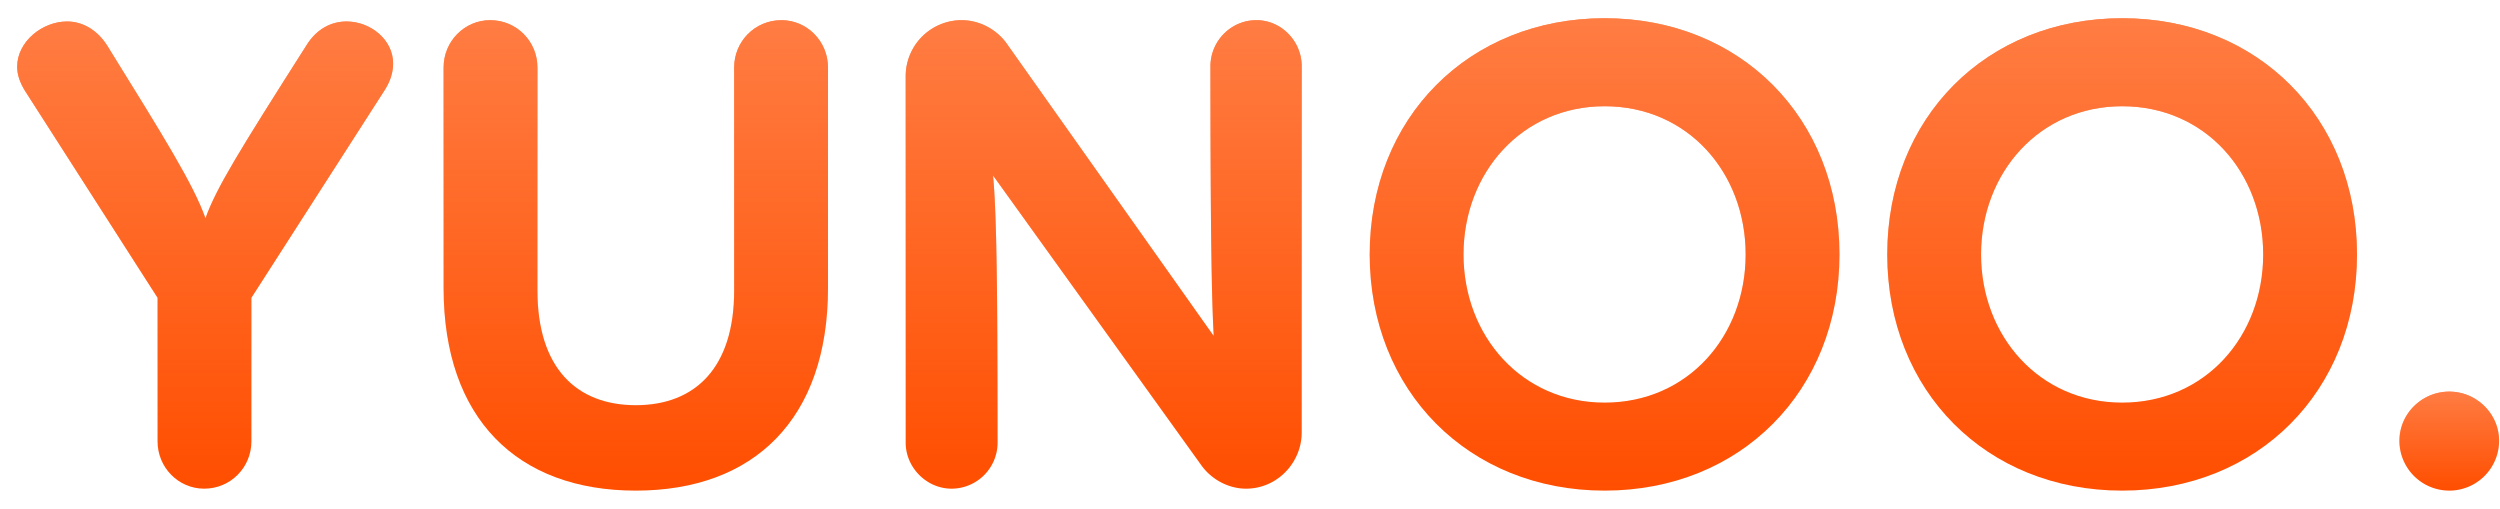
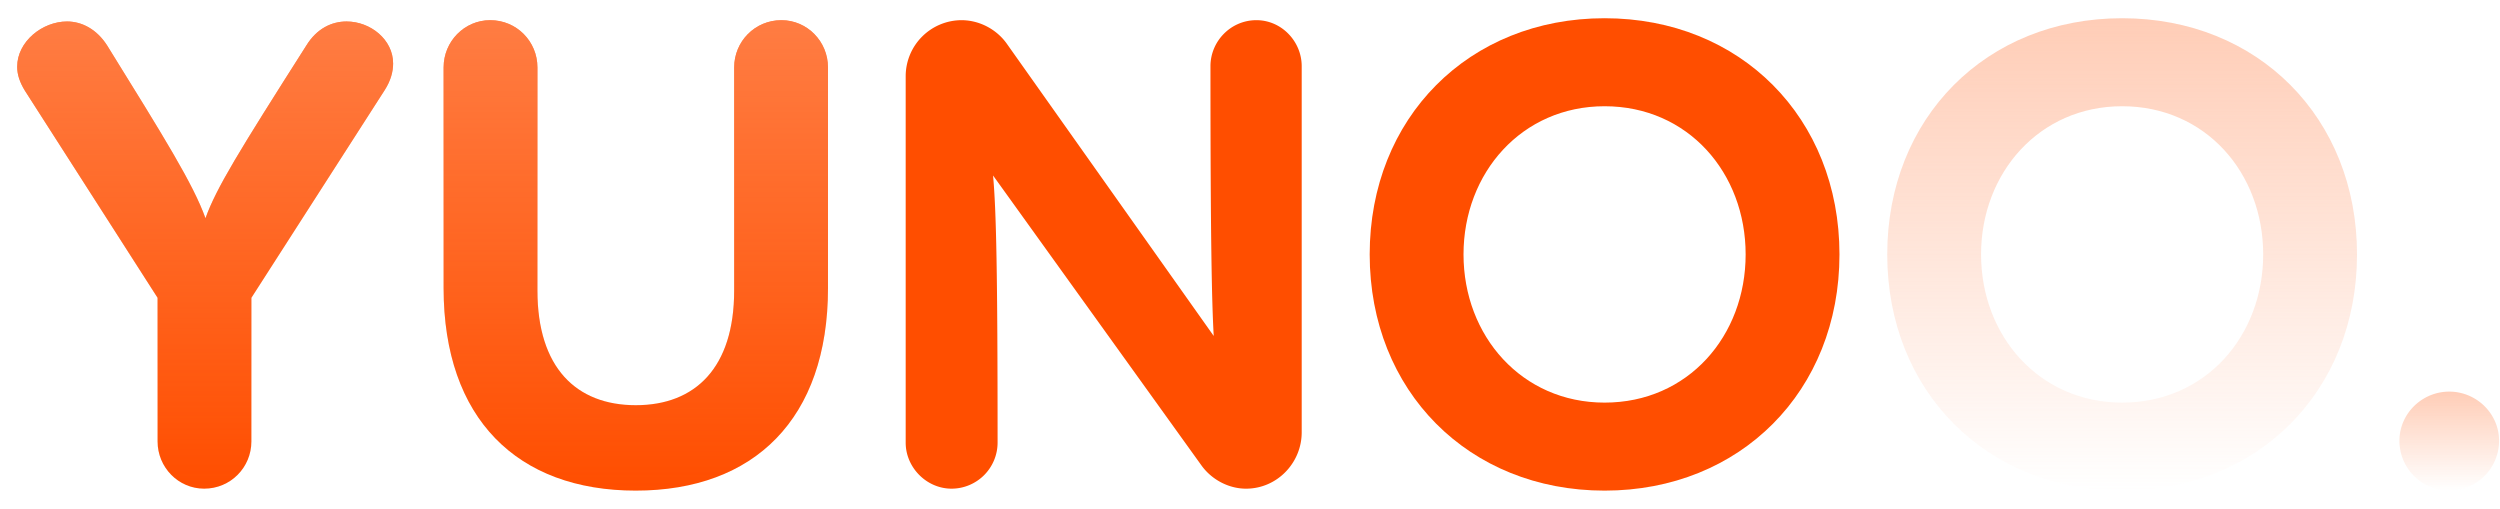
<svg xmlns="http://www.w3.org/2000/svg" width="113" height="23" fill="none">
-   <path fill="#FF4E00" d="M110.706 22.175a2.253 2.253 0 0 1-2.252-2.252c0-1.228 1.024-2.222 2.252-2.222 1.229 0 2.252.994 2.252 2.222a2.253 2.253 0 0 1-2.252 2.253Z" />
  <path fill="url(#a)" d="M110.706 22.175a2.253 2.253 0 0 1-2.252-2.252c0-1.228 1.024-2.222 2.252-2.222 1.229 0 2.252.994 2.252 2.222a2.253 2.253 0 0 1-2.252 2.253Z" />
-   <path fill="#FF4E00" d="M95.92 22.176c-6.142 0-10.617-4.505-10.617-10.676S89.778.824 95.92.824c6.142 0 10.617 4.505 10.617 10.676s-4.475 10.676-10.617 10.676Zm0-3.978c3.773 0 6.376-3.013 6.376-6.698 0-3.685-2.603-6.698-6.376-6.698-3.743 0-6.376 3.013-6.376 6.698 0 3.685 2.633 6.698 6.376 6.698Z" />
  <path fill="url(#b)" d="M95.92 22.176c-6.142 0-10.617-4.505-10.617-10.676S89.778.824 95.92.824c6.142 0 10.617 4.505 10.617 10.676s-4.475 10.676-10.617 10.676Zm0-3.978c3.773 0 6.376-3.013 6.376-6.698 0-3.685-2.603-6.698-6.376-6.698-3.743 0-6.376 3.013-6.376 6.698 0 3.685 2.633 6.698 6.376 6.698Z" />
  <path fill="#FF4E00" d="M72.527 22.176c-6.142 0-10.617-4.505-10.617-10.676S66.385.824 72.527.824C78.67.824 83.144 5.33 83.144 11.5S78.67 22.176 72.527 22.176Zm0-3.978c3.773 0 6.376-3.013 6.376-6.698 0-3.685-2.603-6.698-6.376-6.698-3.743 0-6.376 3.013-6.376 6.698 0 3.685 2.633 6.698 6.376 6.698Z" />
-   <path fill="url(#c)" d="M72.527 22.176c-6.142 0-10.617-4.505-10.617-10.676S66.385.824 72.527.824C78.67.824 83.144 5.33 83.144 11.5S78.67 22.176 72.527 22.176Zm0-3.978c3.773 0 6.376-3.013 6.376-6.698 0-3.685-2.603-6.698-6.376-6.698-3.743 0-6.376 3.013-6.376 6.698 0 3.685 2.633 6.698 6.376 6.698Z" />
  <path fill="#FF4E00" d="M56.79.912c1.14 0 2.047.965 2.047 2.077v16.554c0 1.375-1.111 2.545-2.515 2.545-.819 0-1.58-.439-2.018-1.053L44.886 7.932c.146 1.58.205 4.416.205 12.08a2.084 2.084 0 0 1-2.077 2.076c-1.14 0-2.077-.965-2.077-2.077V3.428A2.534 2.534 0 0 1 43.453.912c.848 0 1.608.439 2.047 1.053l9.36 13.22c-.088-1.58-.147-4.446-.147-12.196 0-1.112.907-2.077 2.077-2.077Z" />
-   <path fill="url(#d)" d="M56.79.912c1.14 0 2.047.965 2.047 2.077v16.554c0 1.375-1.111 2.545-2.515 2.545-.819 0-1.58-.439-2.018-1.053L44.886 7.932c.146 1.58.205 4.416.205 12.08a2.084 2.084 0 0 1-2.077 2.076c-1.14 0-2.077-.965-2.077-2.077V3.428A2.534 2.534 0 0 1 43.453.912c.848 0 1.608.439 2.047 1.053l9.36 13.22c-.088-1.58-.147-4.446-.147-12.196 0-1.112.907-2.077 2.077-2.077Z" />
  <path fill="#FF4E00" d="M28.738 22.176c-5.352 0-8.687-3.247-8.687-9.155V3.047c0-1.17.936-2.135 2.106-2.135 1.2 0 2.135.965 2.135 2.135v10.09c0 3.481 1.755 5.178 4.446 5.178 2.69 0 4.446-1.697 4.446-5.177V3.048c0-1.17.936-2.136 2.135-2.136 1.17 0 2.106.965 2.106 2.135v9.974c0 5.908-3.335 9.155-8.687 9.155Z" />
  <path fill="url(#e)" d="M28.738 22.176c-5.352 0-8.687-3.247-8.687-9.155V3.047c0-1.17.936-2.135 2.106-2.135 1.2 0 2.135.965 2.135 2.135v10.09c0 3.481 1.755 5.178 4.446 5.178 2.69 0 4.446-1.697 4.446-5.177V3.048c0-1.17.936-2.136 2.135-2.136 1.17 0 2.106.965 2.106 2.135v9.974c0 5.908-3.335 9.155-8.687 9.155Z" />
  <path fill="#FF4E00" d="M9.228 22.088c-1.17 0-2.106-.965-2.106-2.135V13.46L1.126 4.1c-.234-.38-.35-.731-.35-1.082 0-1.14 1.14-2.047 2.252-2.047.672 0 1.345.35 1.813 1.082 2.574 4.153 3.89 6.259 4.446 7.81.497-1.376 1.491-2.984 4.562-7.81.468-.76 1.141-1.082 1.814-1.082 1.082 0 2.106.819 2.106 1.9 0 .381-.117.79-.38 1.2l-6.026 9.389v6.493c0 1.17-.936 2.135-2.135 2.135Z" />
  <path fill="url(#f)" d="M9.228 22.088c-1.17 0-2.106-.965-2.106-2.135V13.46L1.126 4.1c-.234-.38-.35-.731-.35-1.082 0-1.14 1.14-2.047 2.252-2.047.672 0 1.345.35 1.813 1.082 2.574 4.153 3.89 6.259 4.446 7.81.497-1.376 1.491-2.984 4.562-7.81.468-.76 1.141-1.082 1.814-1.082 1.082 0 2.106.819 2.106 1.9 0 .381-.117.79-.38 1.2l-6.026 9.389v6.493c0 1.17-.936 2.135-2.135 2.135Z" />
  <defs>
    <linearGradient id="a" x1="110.706" x2="110.706" y1="13.971" y2="22.175" gradientUnits="userSpaceOnUse">
      <stop stop-color="#FFA37A" />
      <stop offset="1" stop-color="#FFA37A" stop-opacity="0" />
    </linearGradient>
    <linearGradient id="b" x1="95.92" x2="95.92" y1="-16.972" y2="22.176" gradientUnits="userSpaceOnUse">
      <stop stop-color="#FFA37A" />
      <stop offset="1" stop-color="#FFA37A" stop-opacity="0" />
    </linearGradient>
    <linearGradient id="c" x1="72.527" x2="72.527" y1="-16.972" y2="22.176" gradientUnits="userSpaceOnUse">
      <stop stop-color="#FFA37A" />
      <stop offset="1" stop-color="#FFA37A" stop-opacity="0" />
    </linearGradient>
    <linearGradient id="d" x1="49.887" x2="49.887" y1="-16.738" y2="22.088" gradientUnits="userSpaceOnUse">
      <stop stop-color="#FFA37A" />
      <stop offset="1" stop-color="#FFA37A" stop-opacity="0" />
    </linearGradient>
    <linearGradient id="e" x1="28.738" x2="28.738" y1="-16.811" y2="22.176" gradientUnits="userSpaceOnUse">
      <stop stop-color="#FFA37A" />
      <stop offset="1" stop-color="#FFA37A" stop-opacity="0" />
    </linearGradient>
    <linearGradient id="f" x1="9.272" x2="9.272" y1="-16.631" y2="22.088" gradientUnits="userSpaceOnUse">
      <stop stop-color="#FFA37A" />
      <stop offset="1" stop-color="#FFA37A" stop-opacity="0" />
    </linearGradient>
  </defs>
</svg>